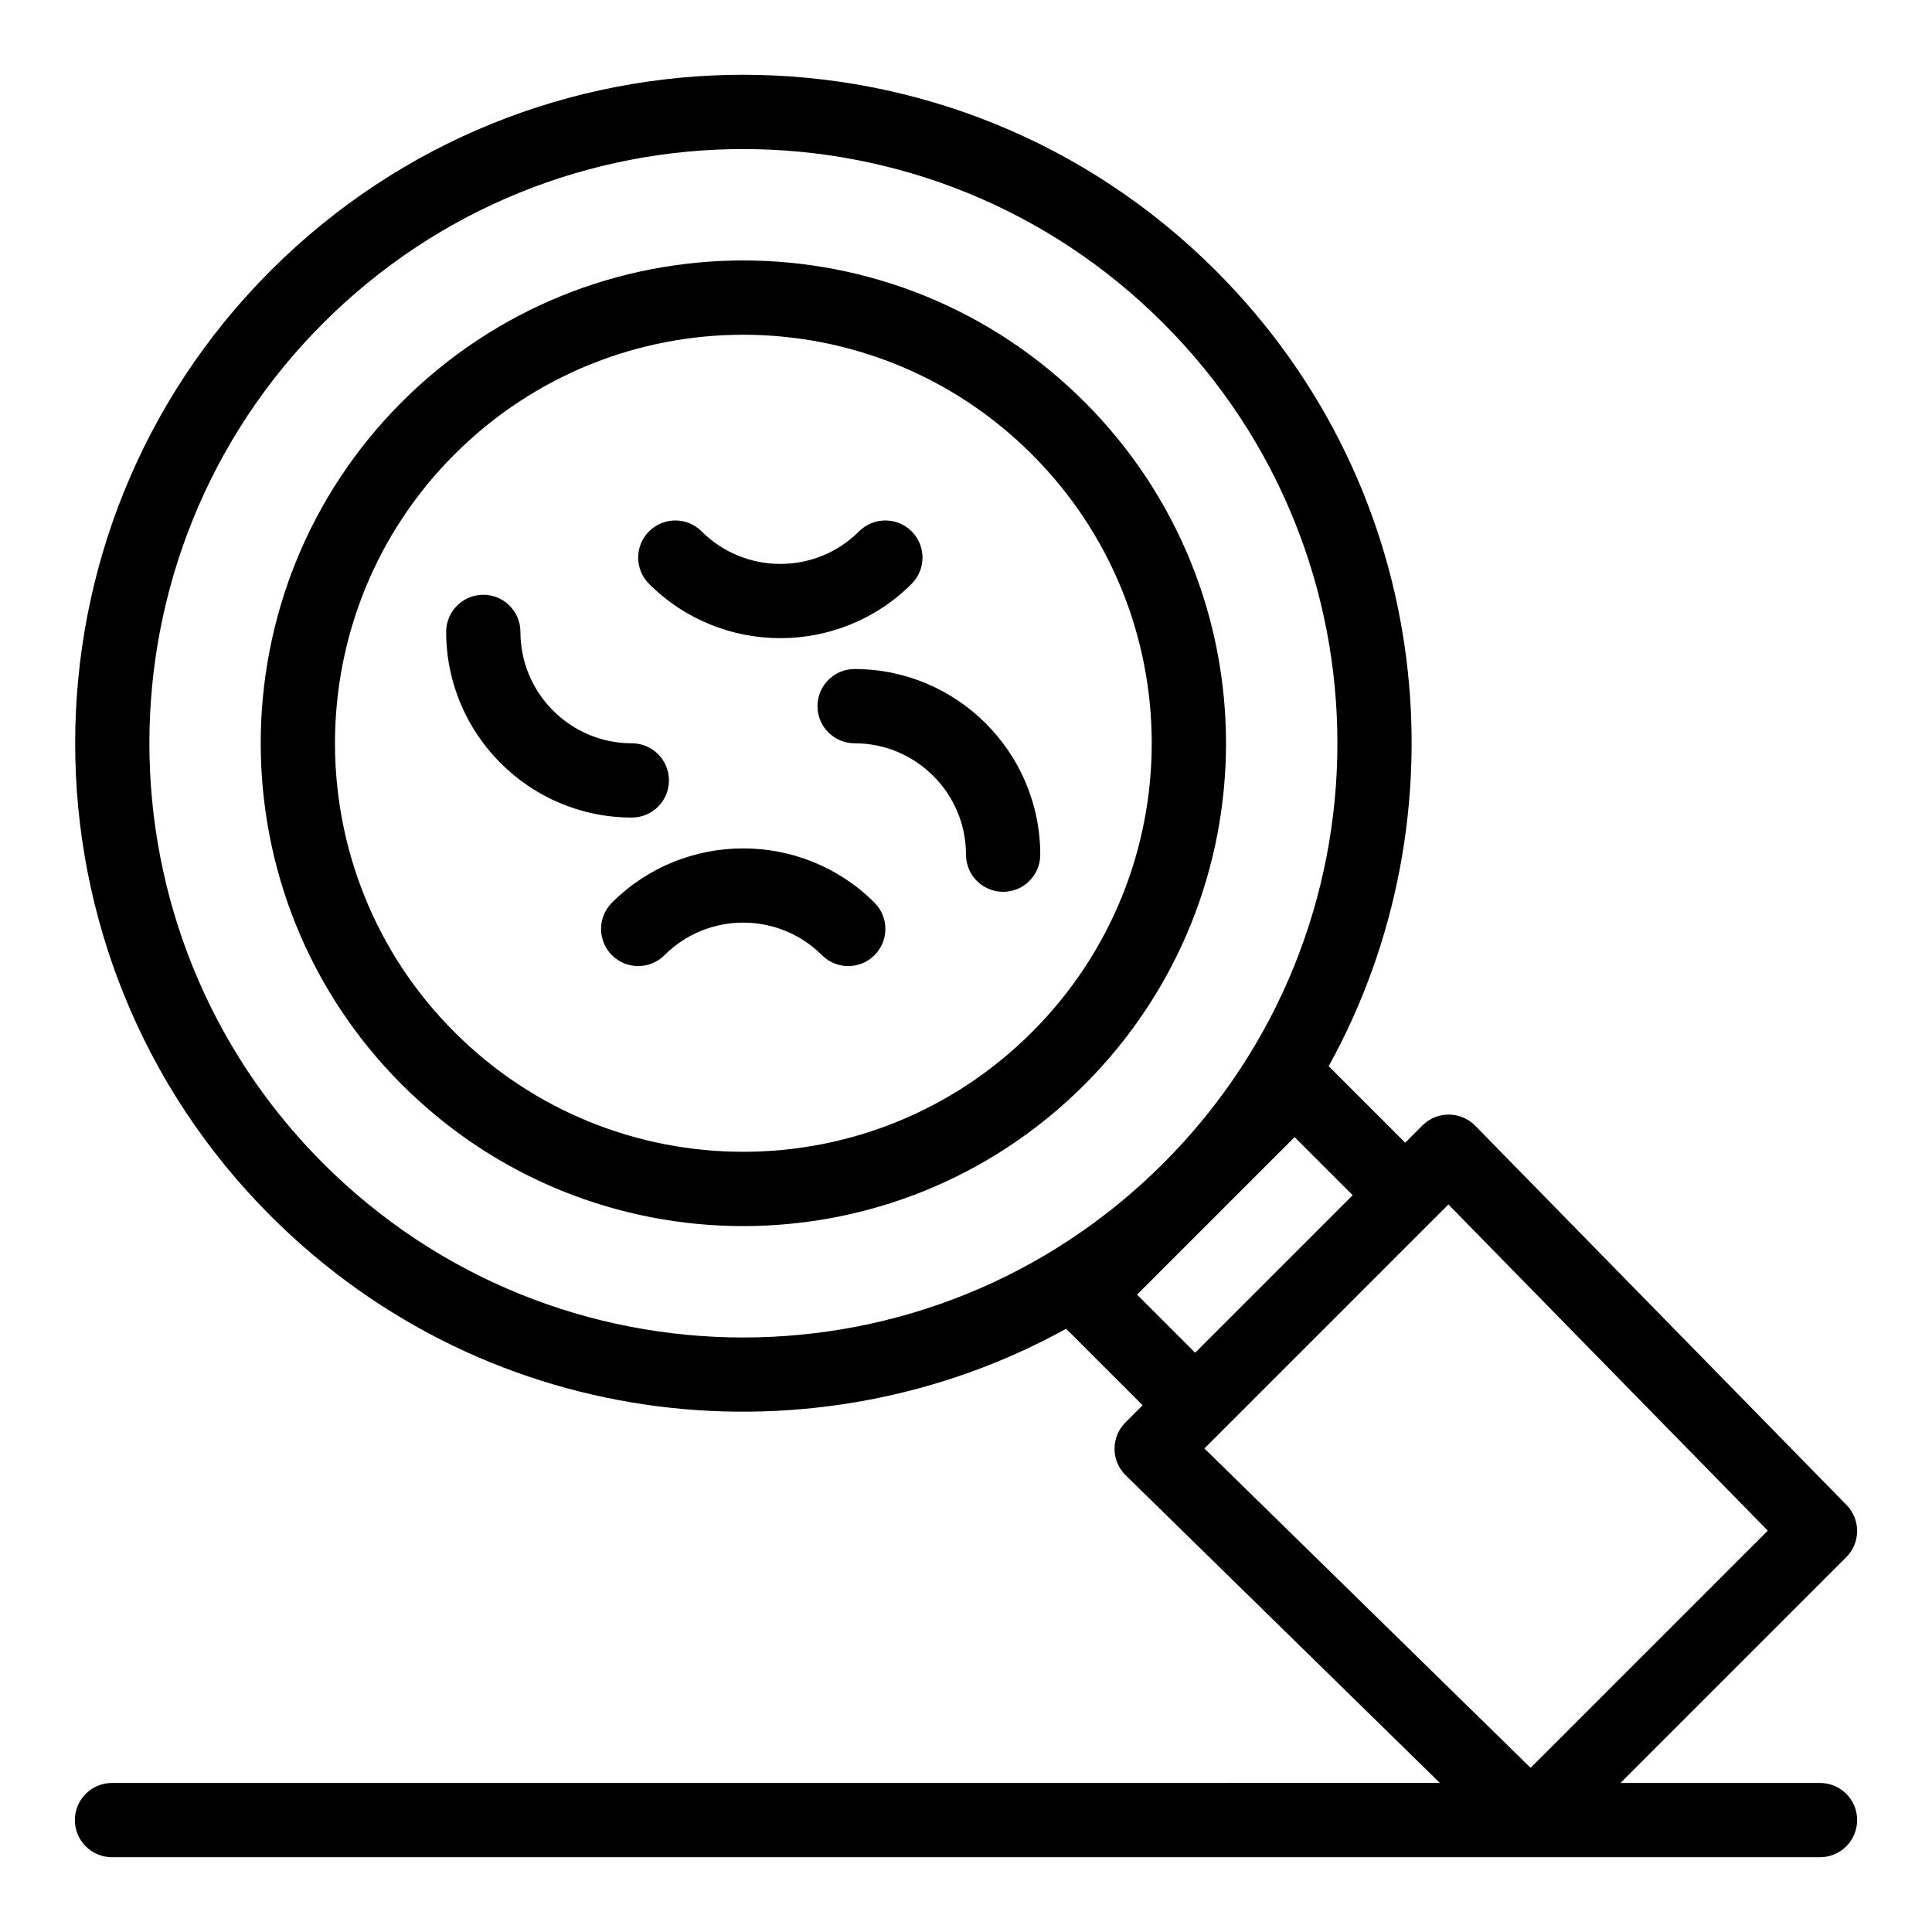
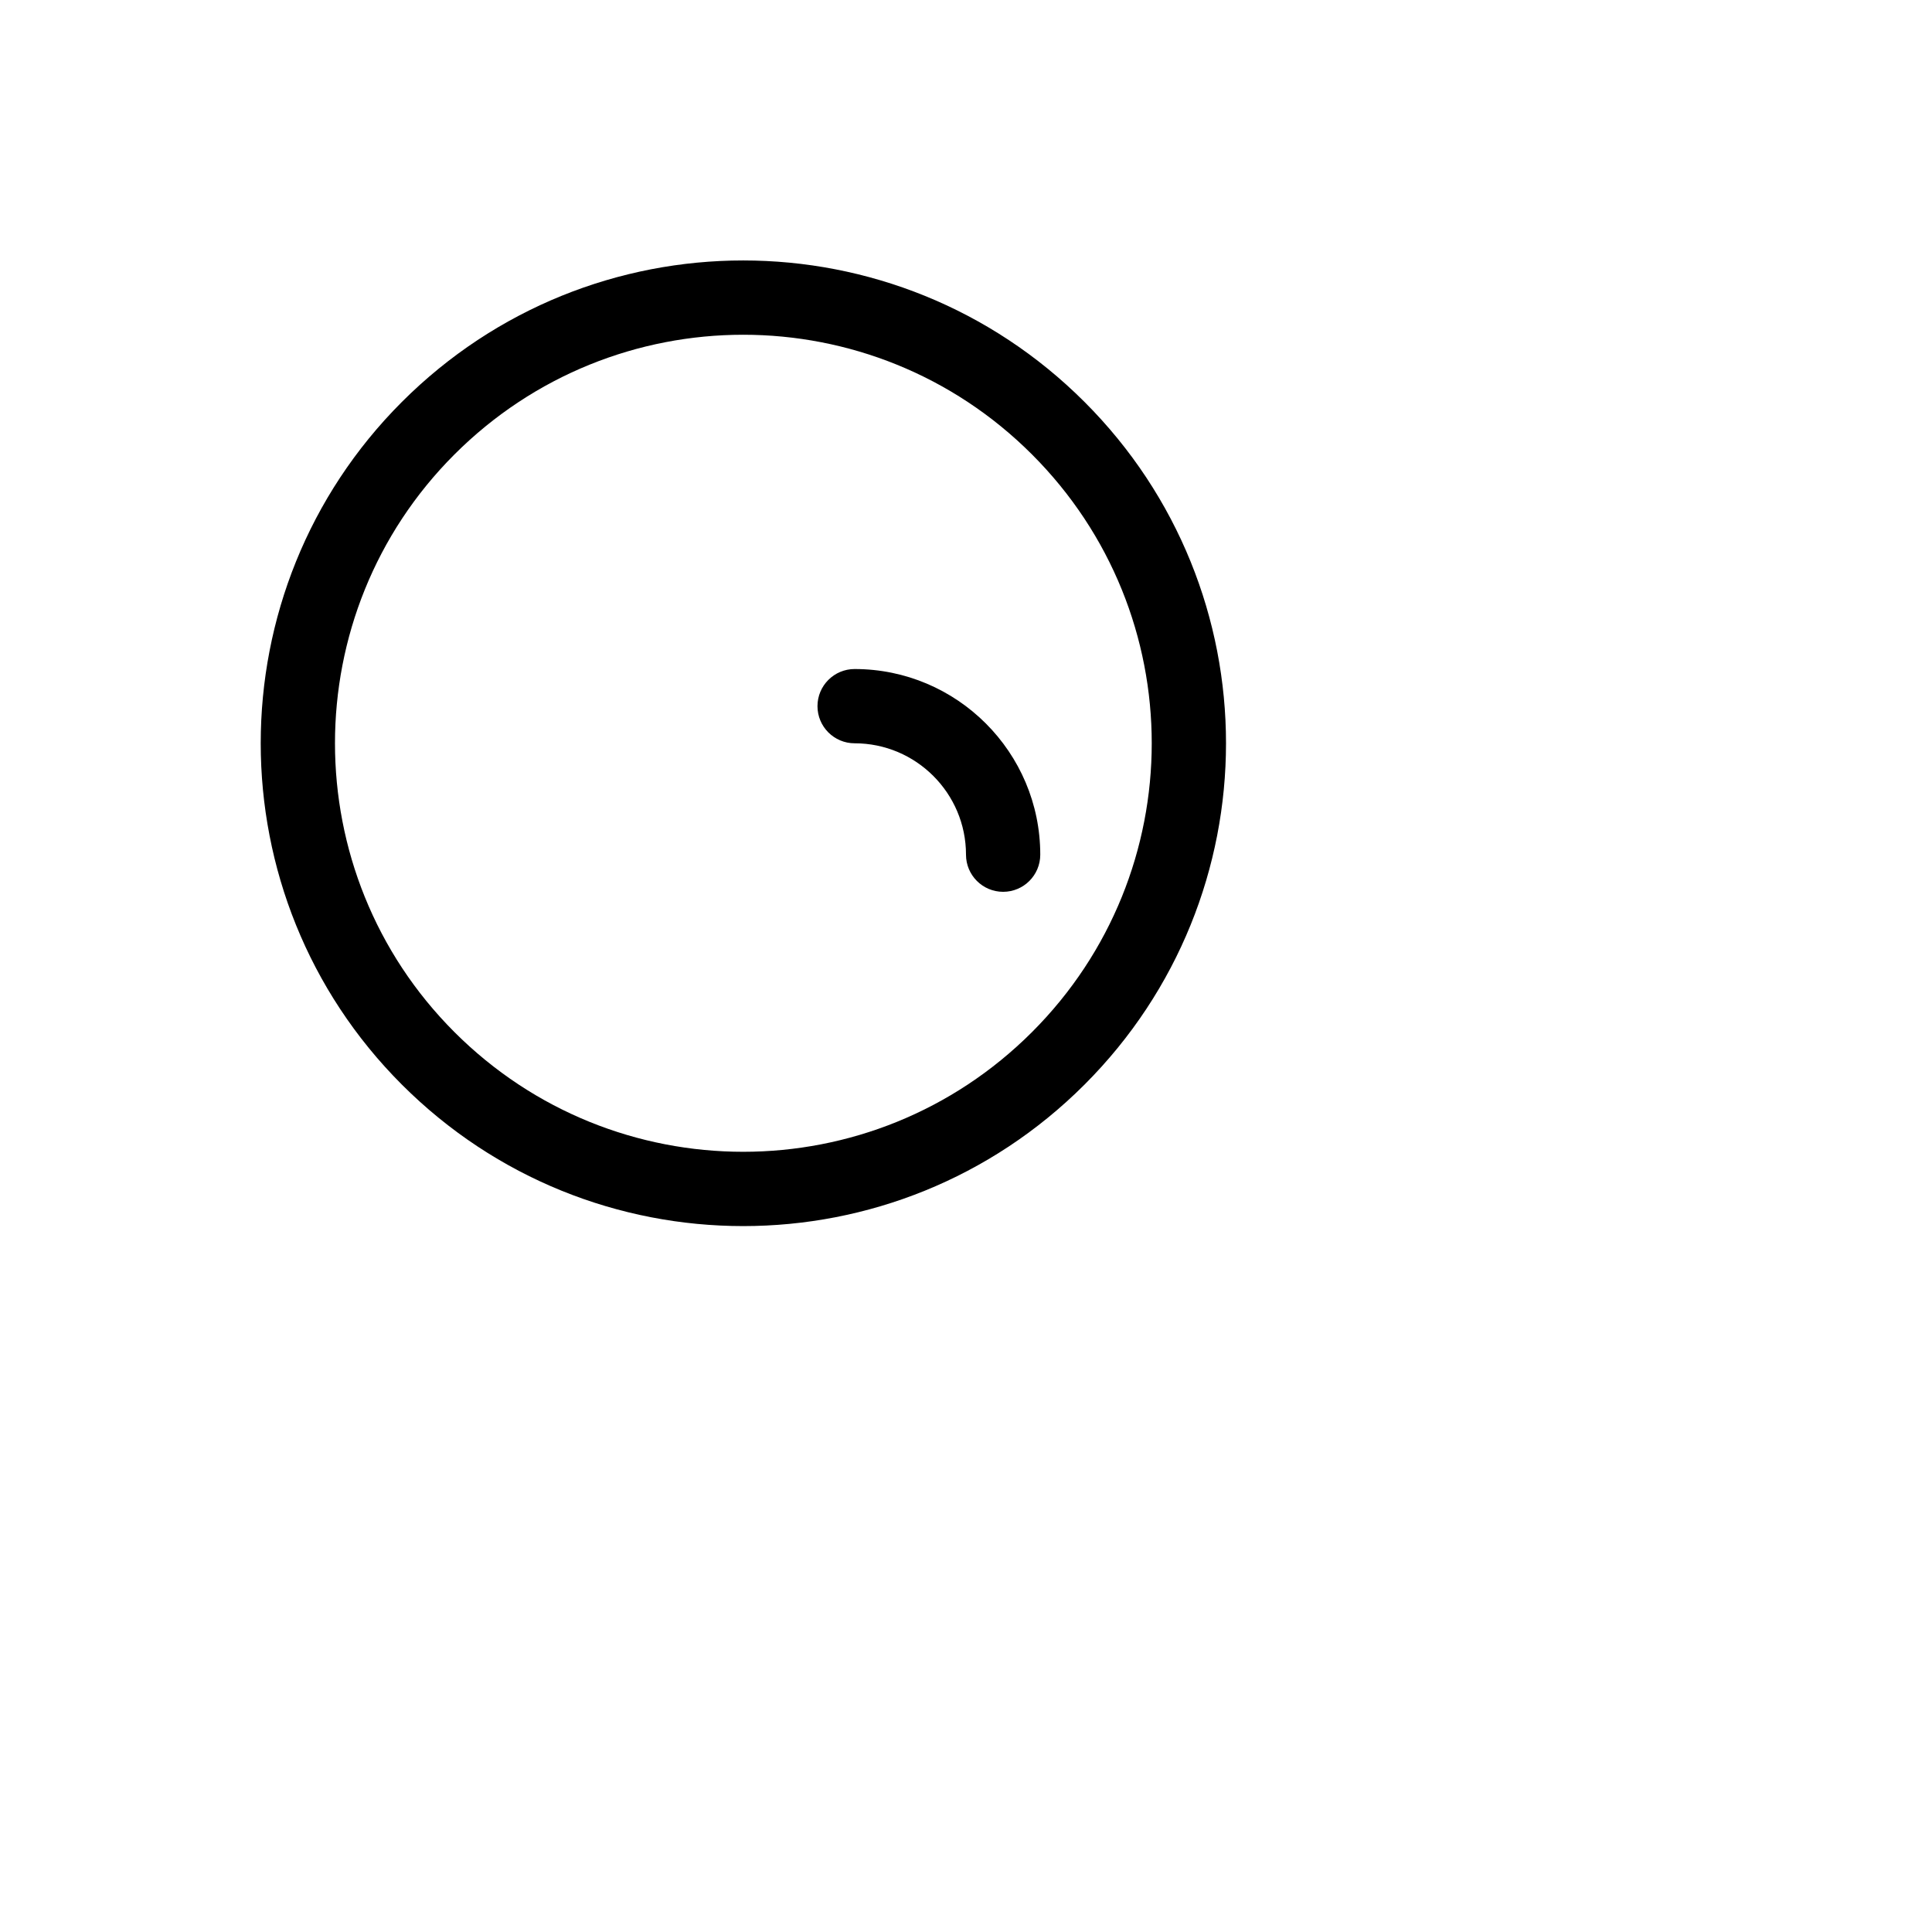
<svg xmlns="http://www.w3.org/2000/svg" fill="#000000" width="800px" height="800px" version="1.1" viewBox="144 144 512 512">
  <g>
    <path d="m431.41 250.52c-49.992-49.992-130.91-50-180.91 0-49.875 49.875-49.875 131.03 0 180.91 49.992 49.992 130.91 50 180.91 0 49.992-49.988 50-130.91 0-180.91zm-13.914 166.99c-42.301 42.301-110.77 42.305-153.07 0-42.203-42.203-42.203-110.87 0-153.07 42.301-42.301 110.77-42.305 153.07 0 42.301 42.301 42.305 110.77 0 153.07z" />
-     <path d="m626.32 616.5h-52.867l59.824-59.824c3.812-3.812 3.848-9.988 0.07-13.844l-98.398-100.5c-3.734-3.816-10.02-4.043-13.988-0.074l-4.57 4.57-20.277-20.277c36.371-65.719 28.414-152.49-29.91-210.82-69.219-69.219-181.26-69.227-250.49 0-69.059 69.059-69.059 181.43 0 250.49 58.324 58.324 145.1 66.281 210.82 29.91l20.277 20.277-4.57 4.57c-3.863 3.863-3.844 10.152 0.074 13.988l83.266 81.527-351.9 0.008c-5.434 0-9.84 4.406-9.84 9.84s4.406 9.84 9.84 9.84h452.64c5.434 0 9.84-4.406 9.84-9.84s-4.406-9.84-9.84-9.84zm-396.69-164.2c-61.387-61.387-61.387-161.27 0-222.65 61.527-61.527 161.12-61.535 222.65 0 61.527 61.523 61.535 161.12 0 222.65-61.523 61.527-161.12 61.535-222.65 0zm215.7 34.789c7.051-7.051 32.168-32.168 41.75-41.746l15.398 15.398-41.746 41.746zm82.516-23.887 84.633 86.438-62.852 62.852-86.438-84.633c6.867-6.863 58.27-58.266 64.656-64.656z" />
    <path d="m370.48 321.3c-5.434 0-9.84 4.406-9.84 9.84 0 5.434 4.406 9.84 9.84 9.84 16.277 0 29.52 13.242 29.52 29.52 0 5.434 4.406 9.84 9.84 9.84 5.434 0 9.84-4.406 9.84-9.84 0.004-27.129-22.07-49.199-49.199-49.199z" />
-     <path d="m321.28 350.82c0-5.434-4.406-9.84-9.84-9.84-16.277 0-29.52-13.242-29.52-29.52 0-5.434-4.406-9.84-9.84-9.84s-9.84 4.406-9.84 9.84c0 27.129 22.07 49.199 49.199 49.199 5.434 0 9.84-4.402 9.84-9.84z" />
-     <path d="m385.59 298.73c3.844-3.844 3.844-10.074 0-13.918s-10.074-3.844-13.918 0c-11.508 11.512-30.238 11.512-41.746 0-3.844-3.844-10.074-3.844-13.918 0s-3.844 10.074 0 13.918c19.188 19.184 50.402 19.184 69.582 0z" />
-     <path d="m306.17 383.22c-3.844 3.844-3.844 10.074 0 13.918 3.844 3.84 10.074 3.84 13.918 0 11.508-11.512 30.238-11.512 41.746 0 3.844 3.844 10.074 3.84 13.918 0 3.844-3.844 3.844-10.074 0-13.918-19.184-19.18-50.398-19.18-69.582 0z" />
  </g>
</svg>